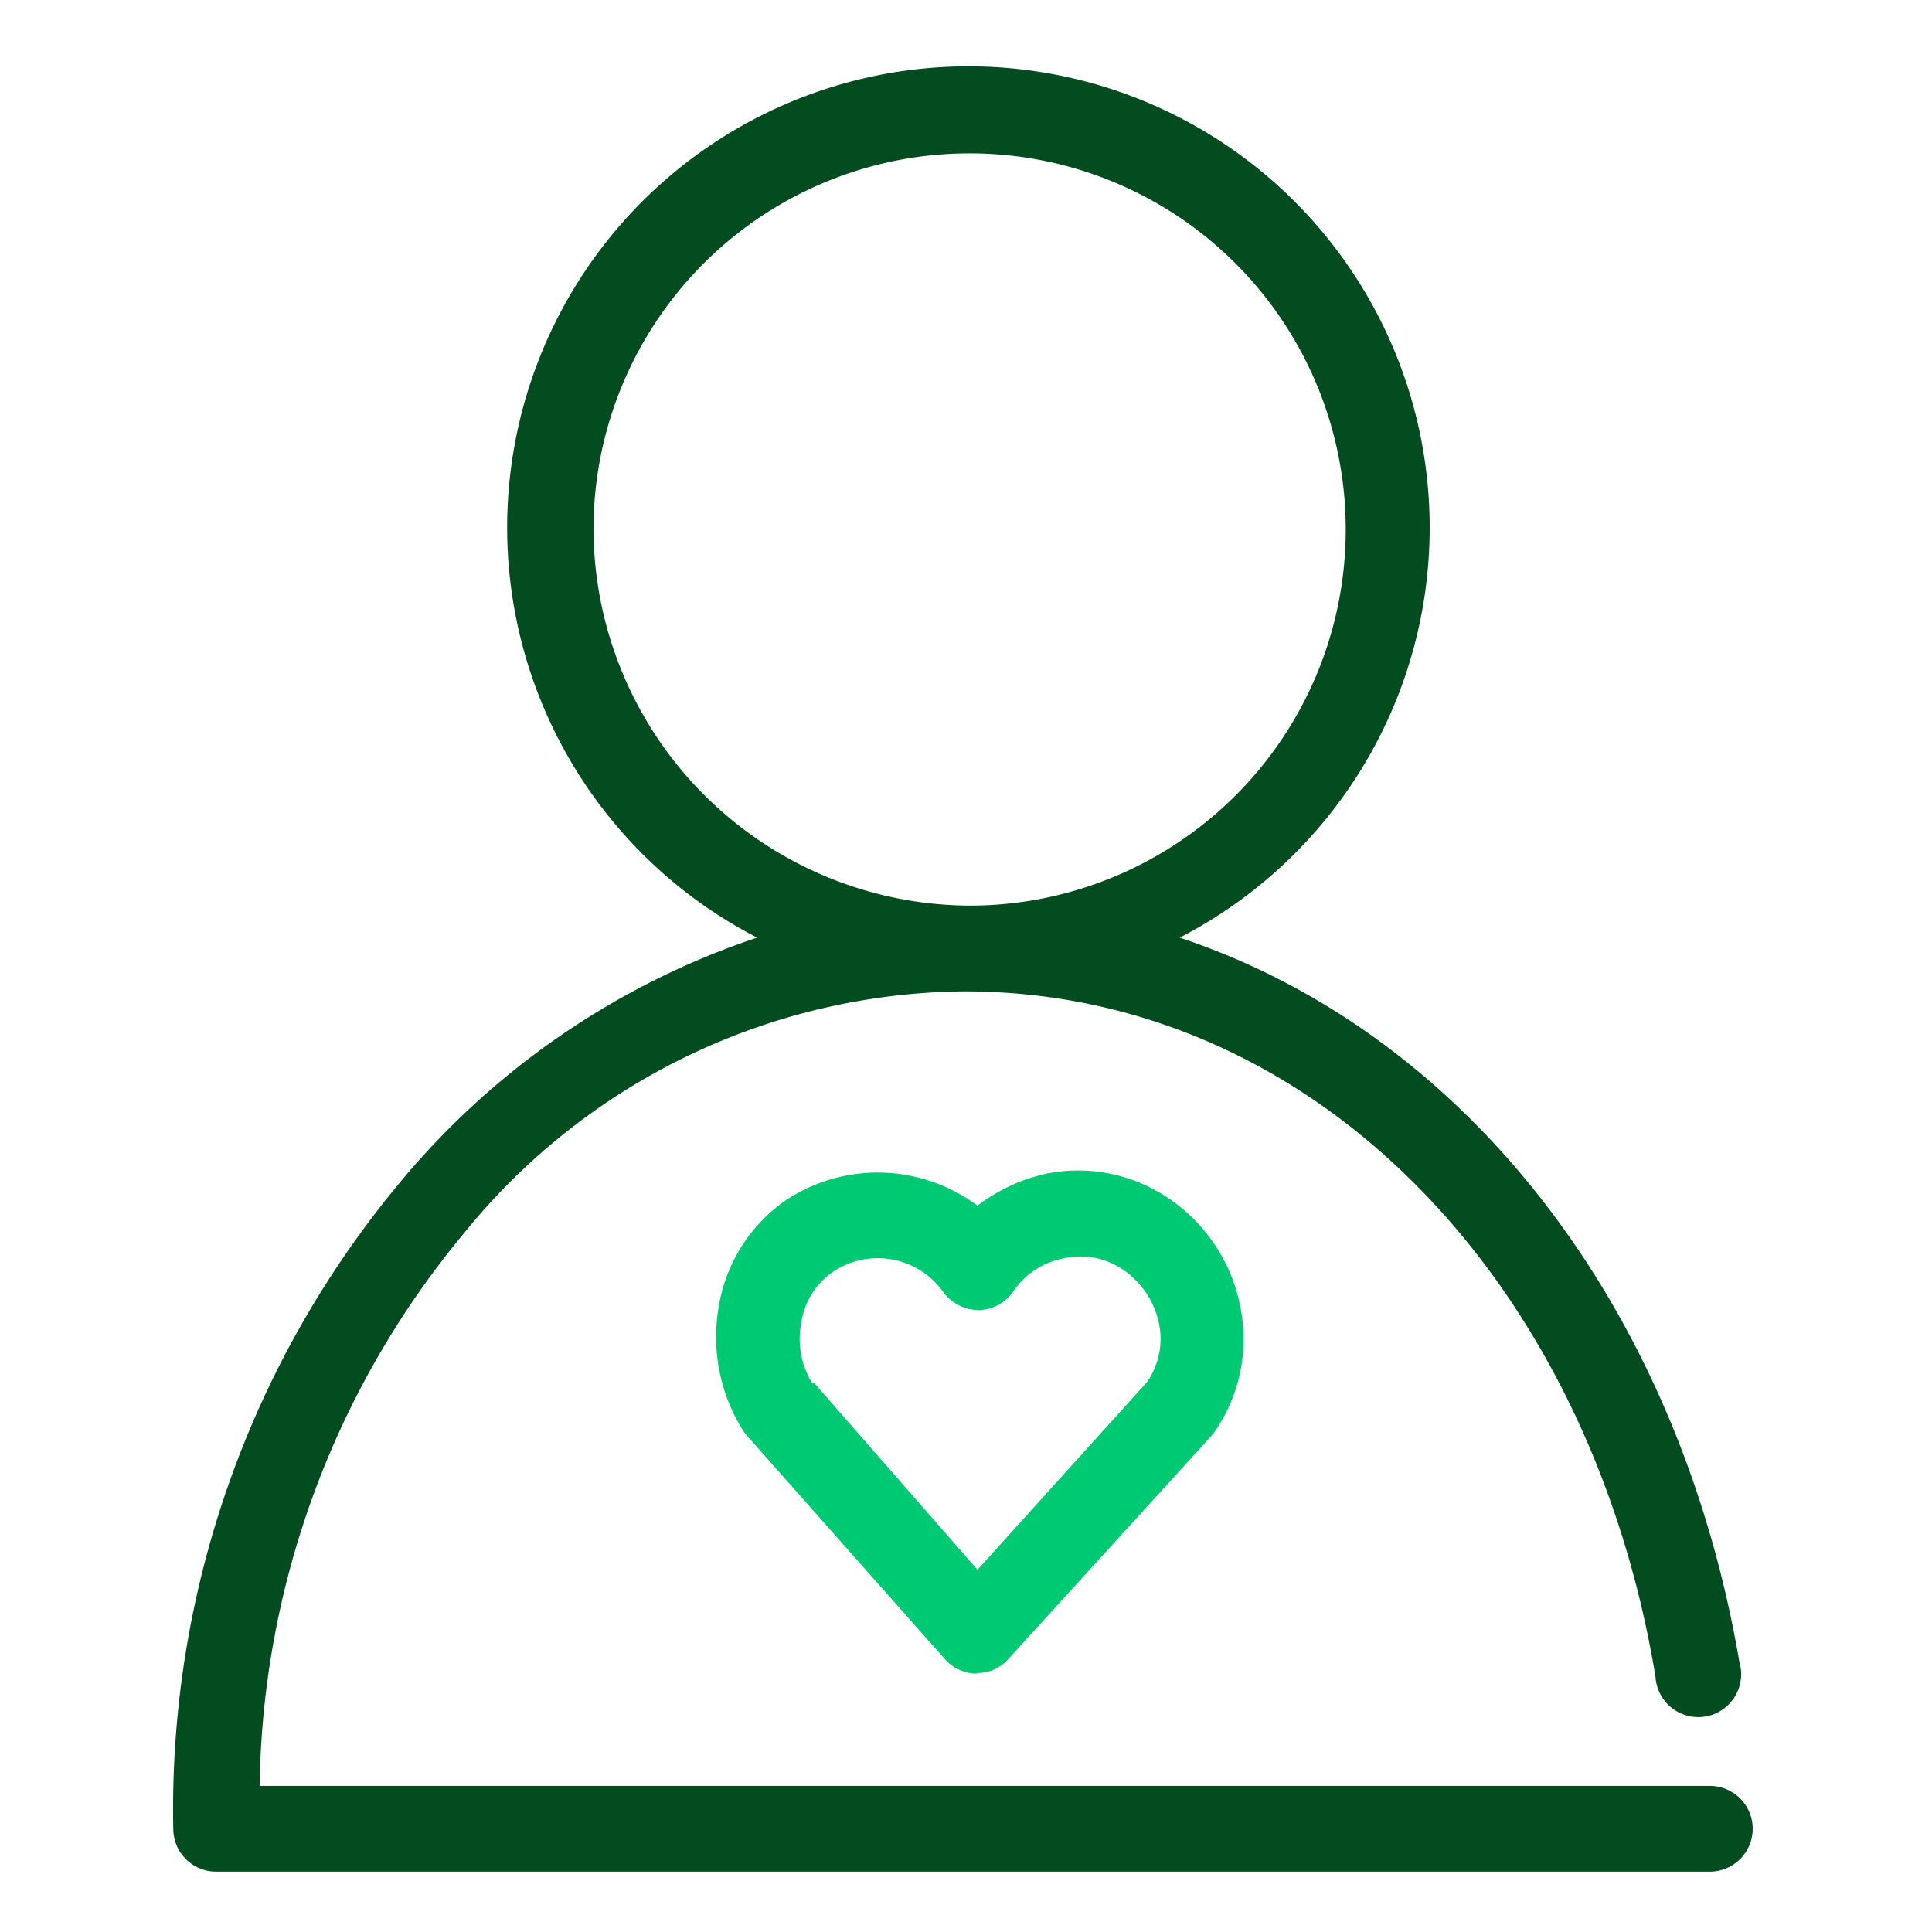
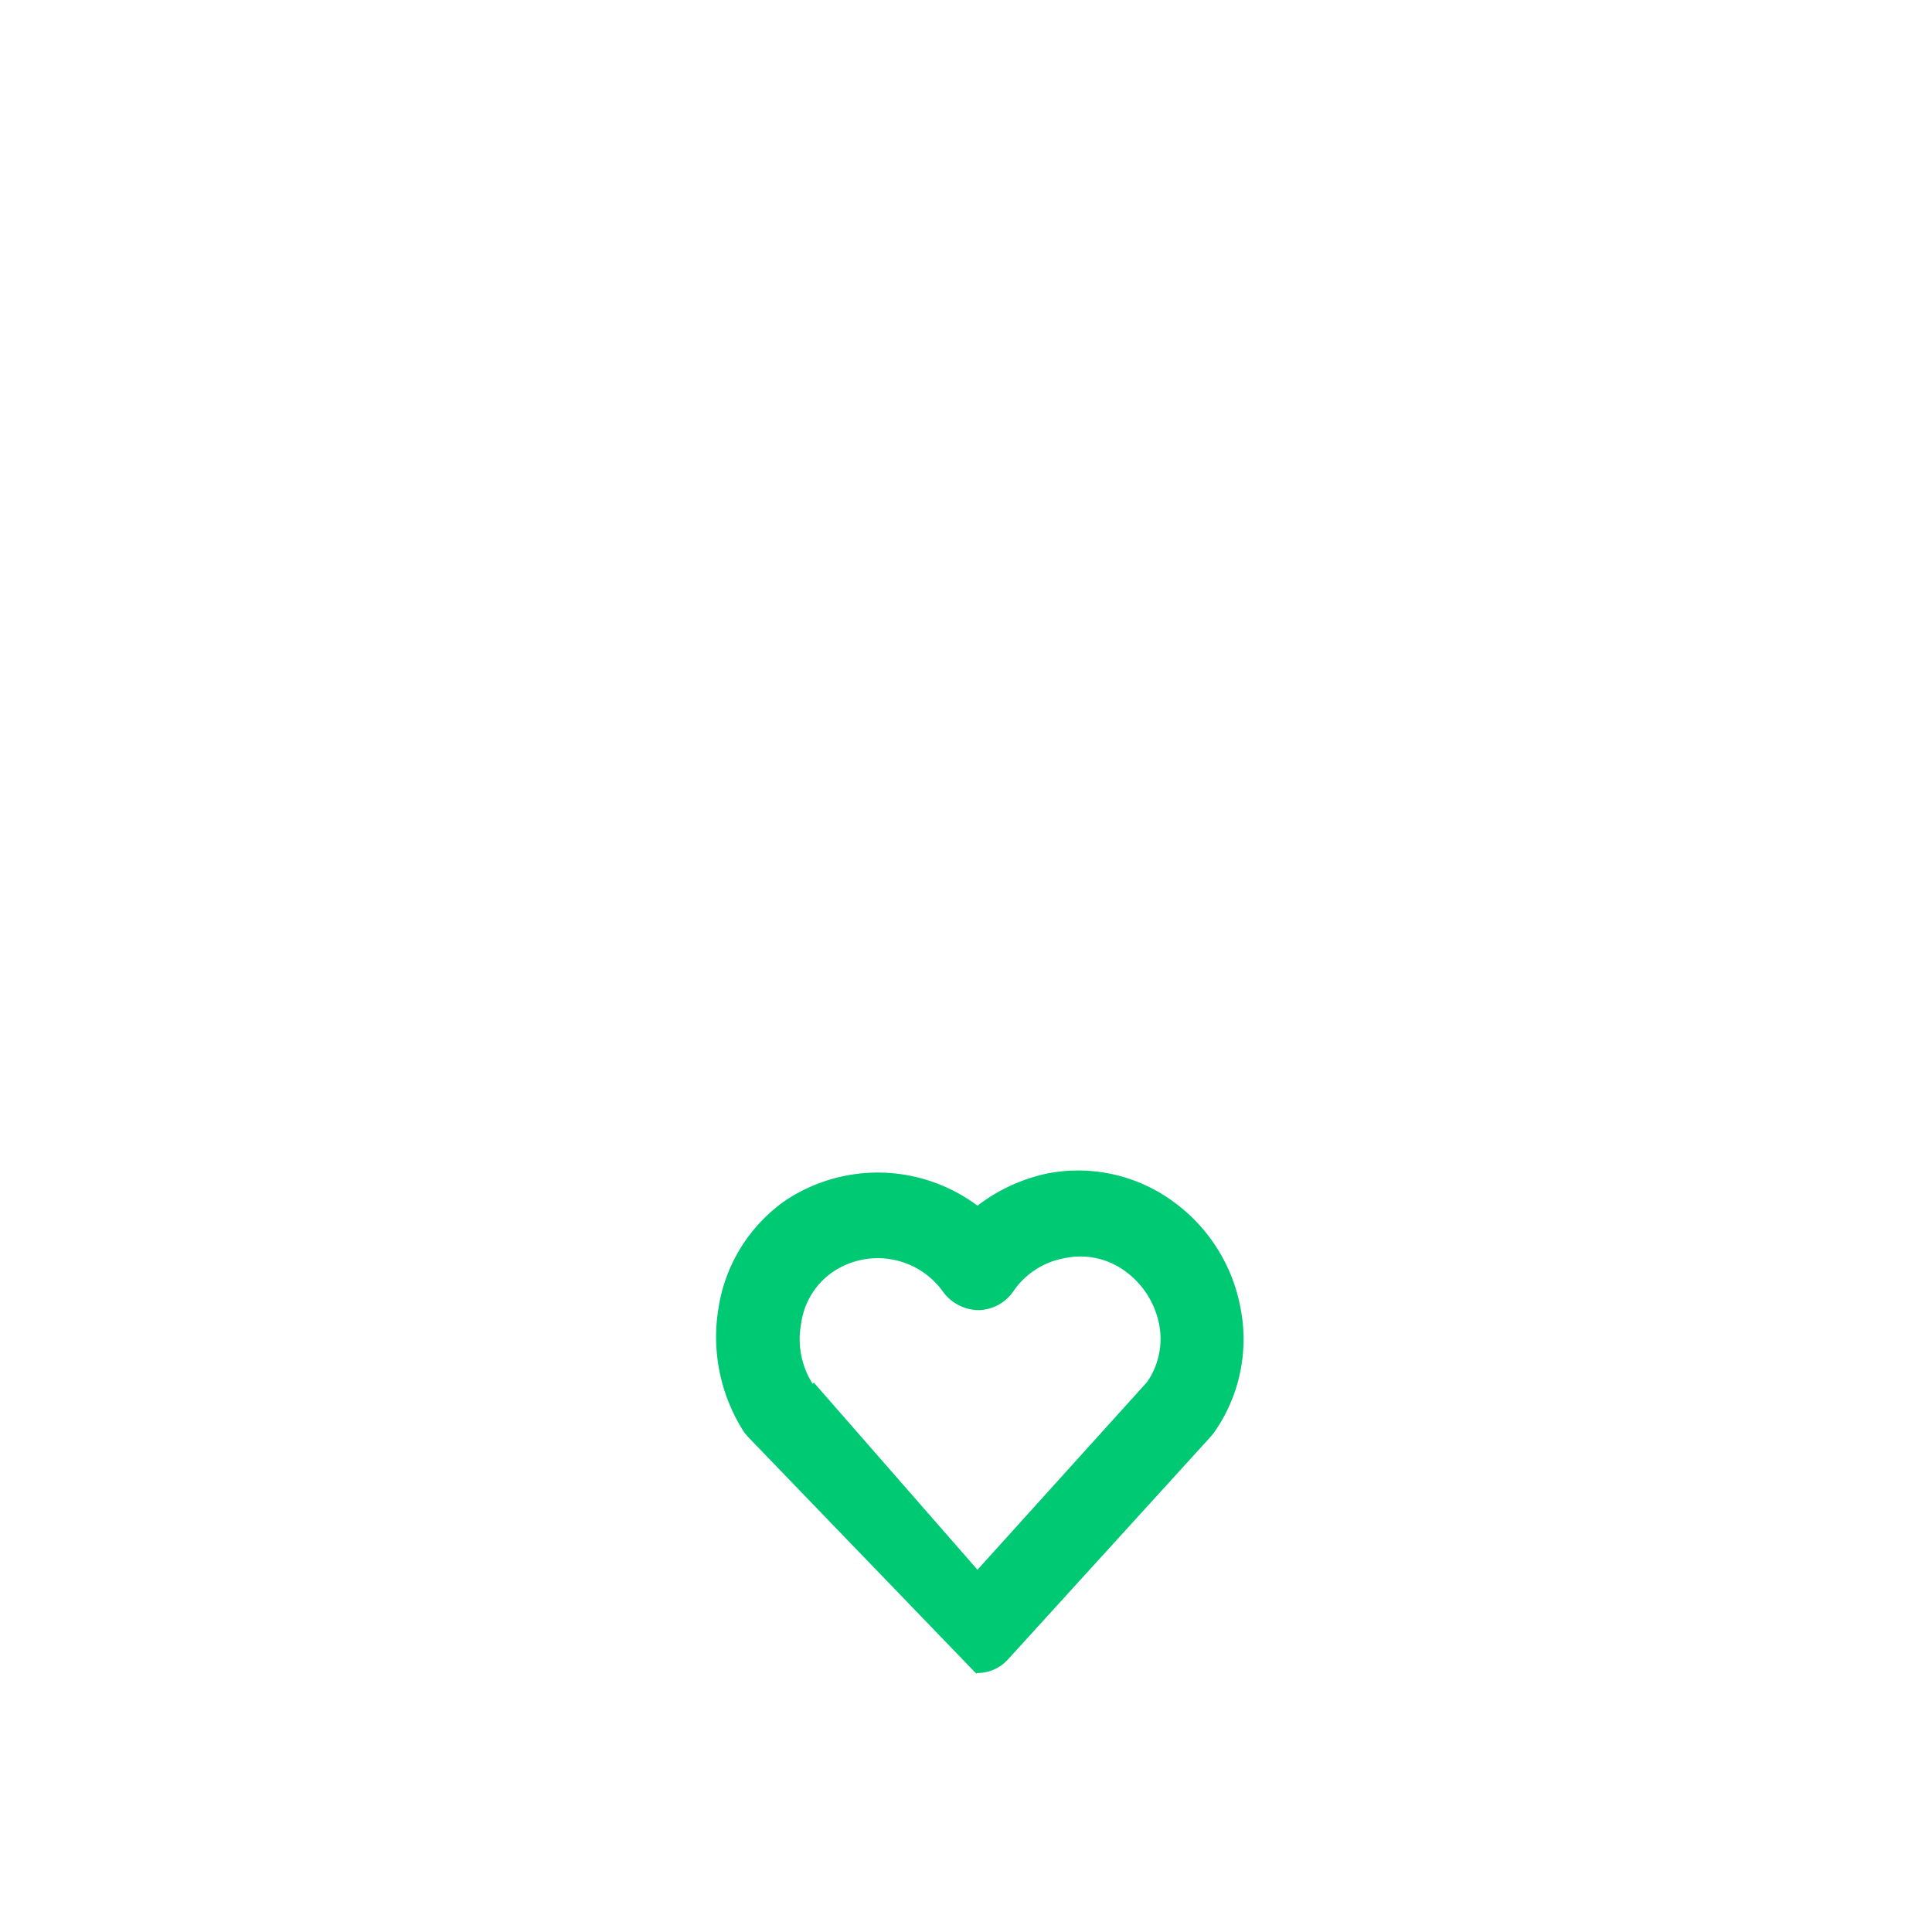
<svg xmlns="http://www.w3.org/2000/svg" width="32" height="32" viewBox="0 0 32 32">
-   <path d="M16.17,27.72h0a.71.71,0,0,1-.52-.24L12.39,23.8l-.06-.07a2.91,2.91,0,0,1-.43-2.06A2.67,2.67,0,0,1,13,19.89a2.76,2.76,0,0,1,3.19.08,2.87,2.87,0,0,1,1.19-.54,2.67,2.67,0,0,1,2.05.47,2.81,2.81,0,0,1,1.12,1.78,2.69,2.69,0,0,1-.45,2.06l-.06.07L16.7,27.48a.68.68,0,0,1-.52.23ZM13.48,22.9,16.19,26,19,22.89a1.26,1.26,0,0,0,.2-.95,1.43,1.43,0,0,0-.57-.89,1.25,1.25,0,0,0-1-.21,1.3,1.3,0,0,0-.84.54.72.72,0,0,1-.57.32.74.74,0,0,1-.59-.29,1.33,1.33,0,0,0-1.84-.34,1.24,1.24,0,0,0-.52.85,1.38,1.38,0,0,0,.19,1Zm6.07.43Z" fill="#00c973" />
-   <path d="M28.32,29.58H4.3a14.65,14.65,0,0,1,3.39-9.16,10.78,10.78,0,0,1,8.28-4c5.78,0,10.36,4.77,11.45,11.35a.71.71,0,1,0,1.39-.24c-1-5.86-4.52-10.42-9.27-12a7.64,7.64,0,1,0-7,0,13.06,13.06,0,0,0-5.87,4A16.23,16.23,0,0,0,2.87,30.29a.71.71,0,0,0,.71.71H28.32a.71.71,0,0,0,0-1.42ZM9.83,8.7A6.23,6.23,0,1,1,16.06,15,6.26,6.26,0,0,1,9.83,8.7Z" fill="#034c1f" />
+   <path d="M16.17,27.72h0L12.39,23.8l-.06-.07a2.91,2.91,0,0,1-.43-2.06A2.67,2.67,0,0,1,13,19.89a2.76,2.76,0,0,1,3.19.08,2.87,2.87,0,0,1,1.19-.54,2.67,2.67,0,0,1,2.05.47,2.81,2.81,0,0,1,1.12,1.78,2.69,2.69,0,0,1-.45,2.06l-.06.07L16.7,27.48a.68.68,0,0,1-.52.23ZM13.48,22.9,16.19,26,19,22.89a1.26,1.26,0,0,0,.2-.95,1.43,1.43,0,0,0-.57-.89,1.25,1.25,0,0,0-1-.21,1.3,1.3,0,0,0-.84.54.72.72,0,0,1-.57.32.74.74,0,0,1-.59-.29,1.33,1.33,0,0,0-1.84-.34,1.24,1.24,0,0,0-.52.85,1.38,1.38,0,0,0,.19,1Zm6.07.43Z" fill="#00c973" />
</svg>